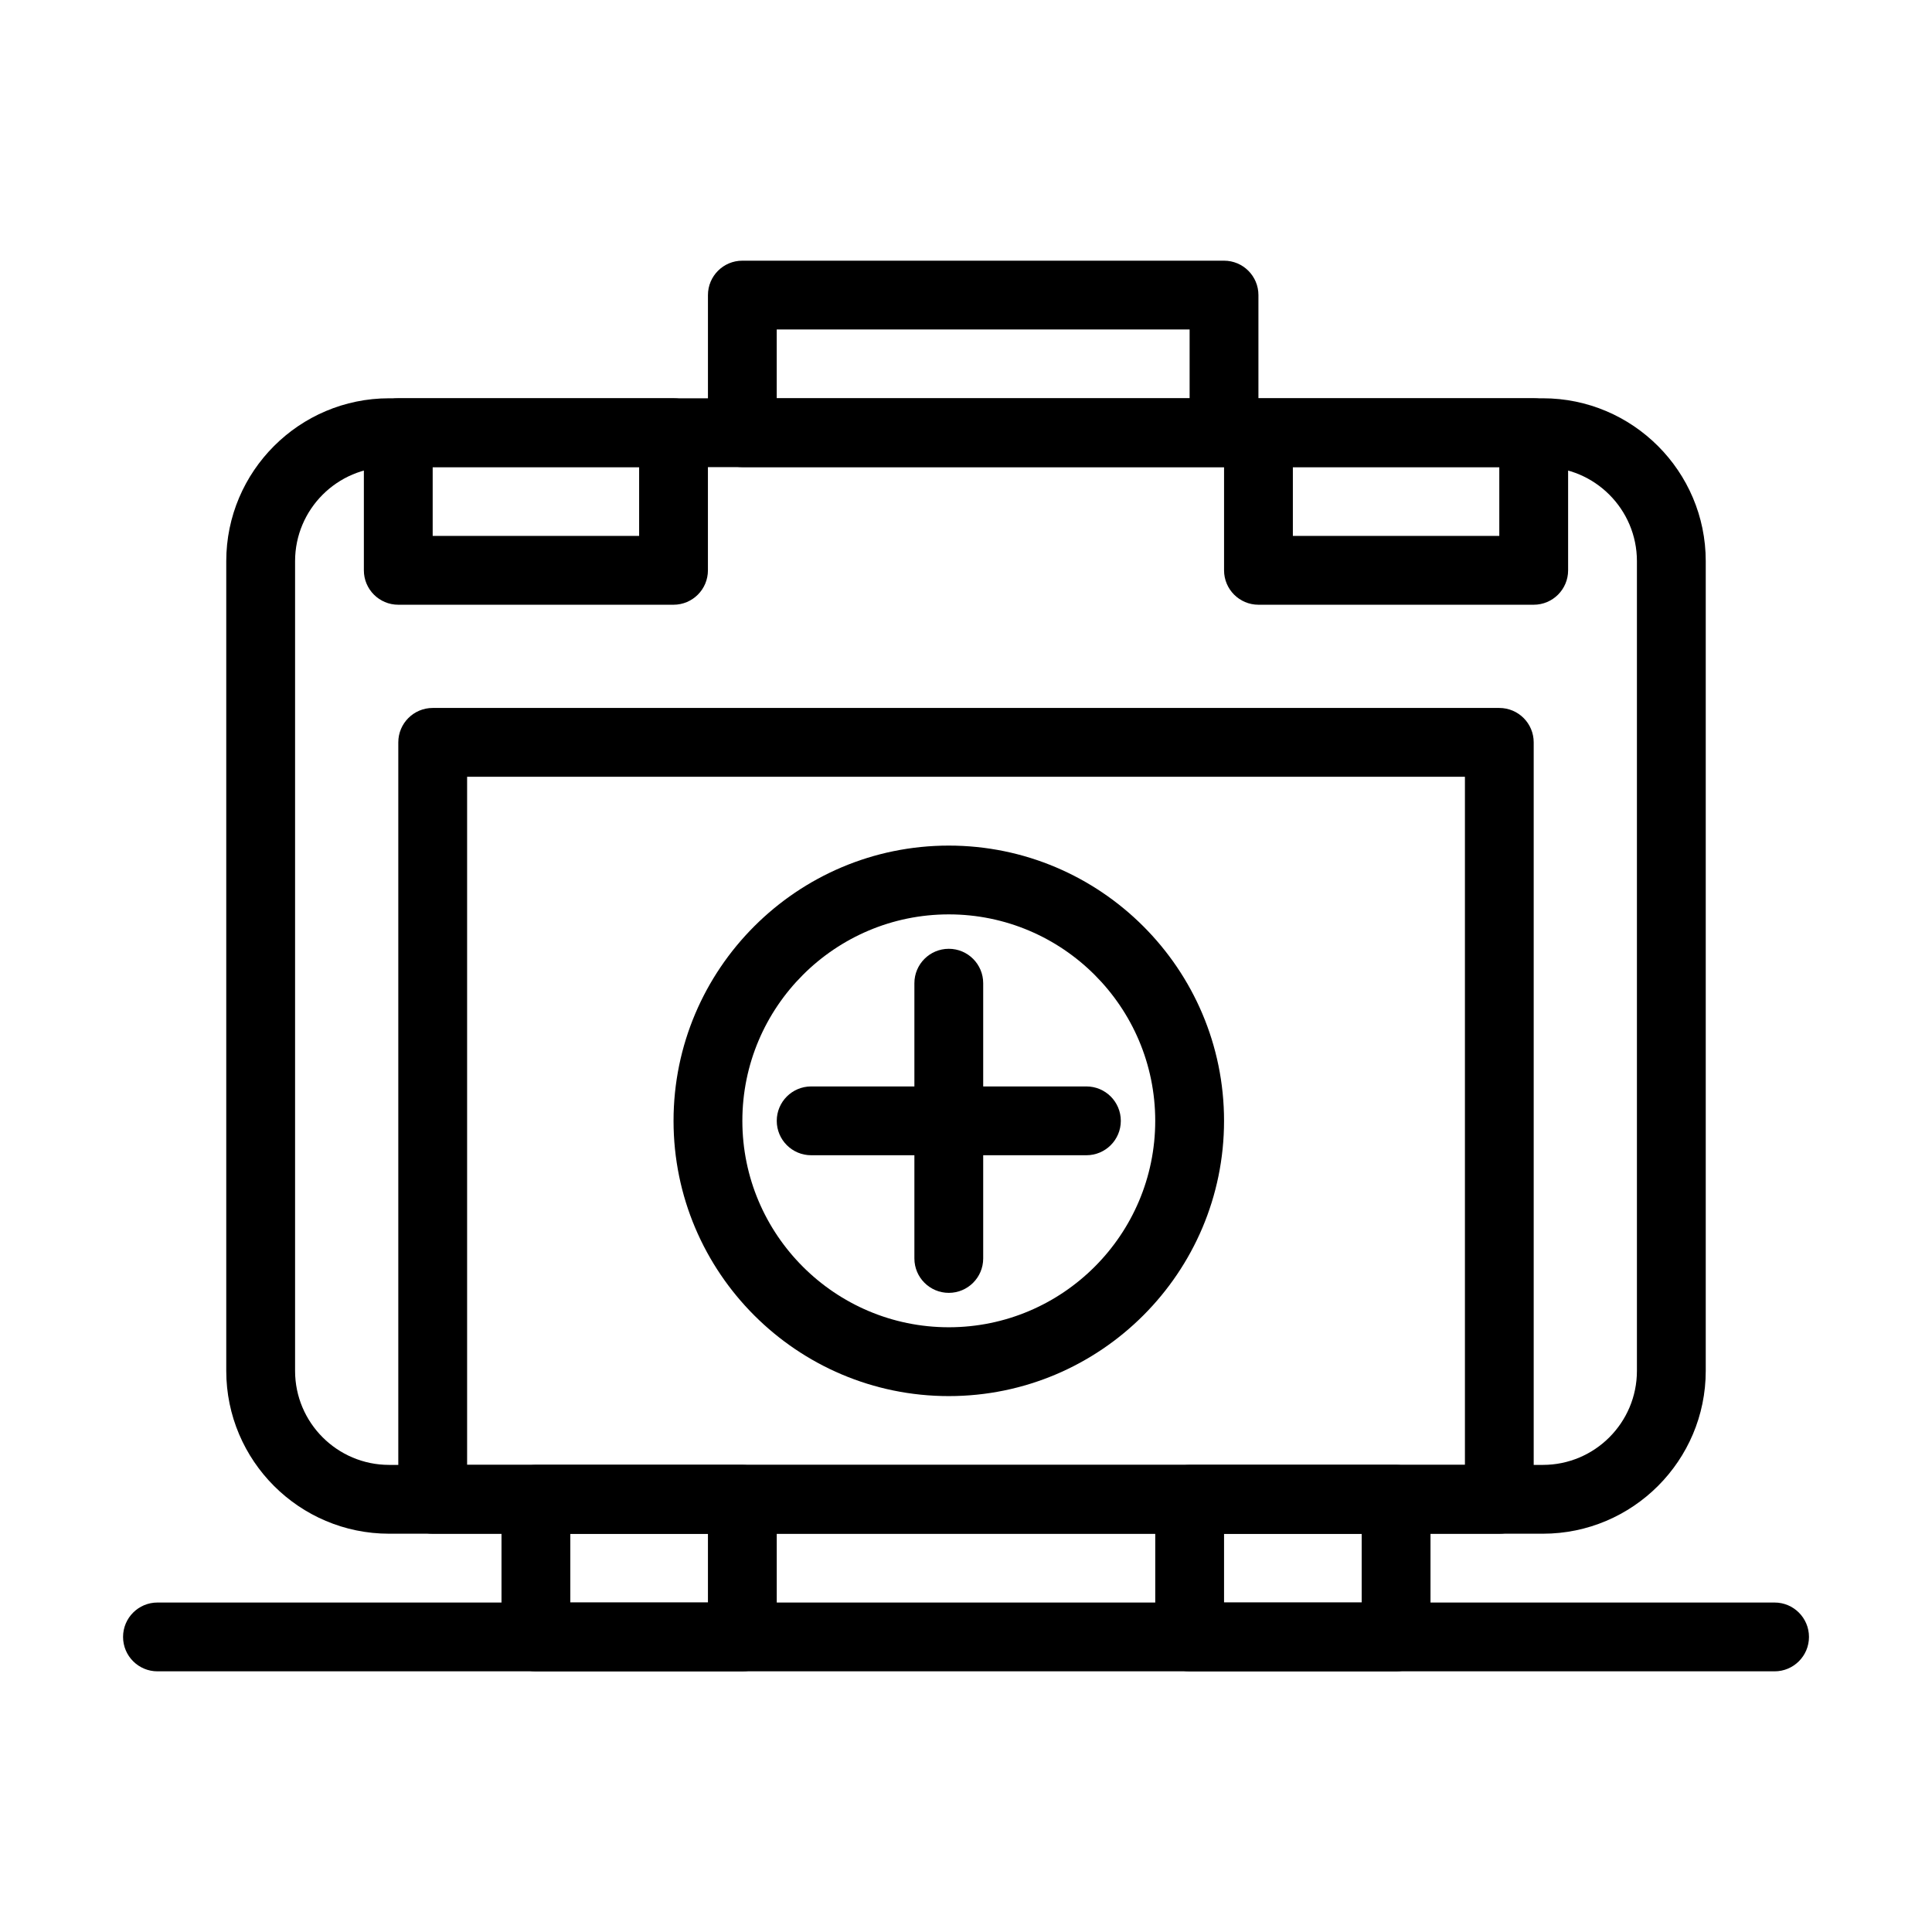
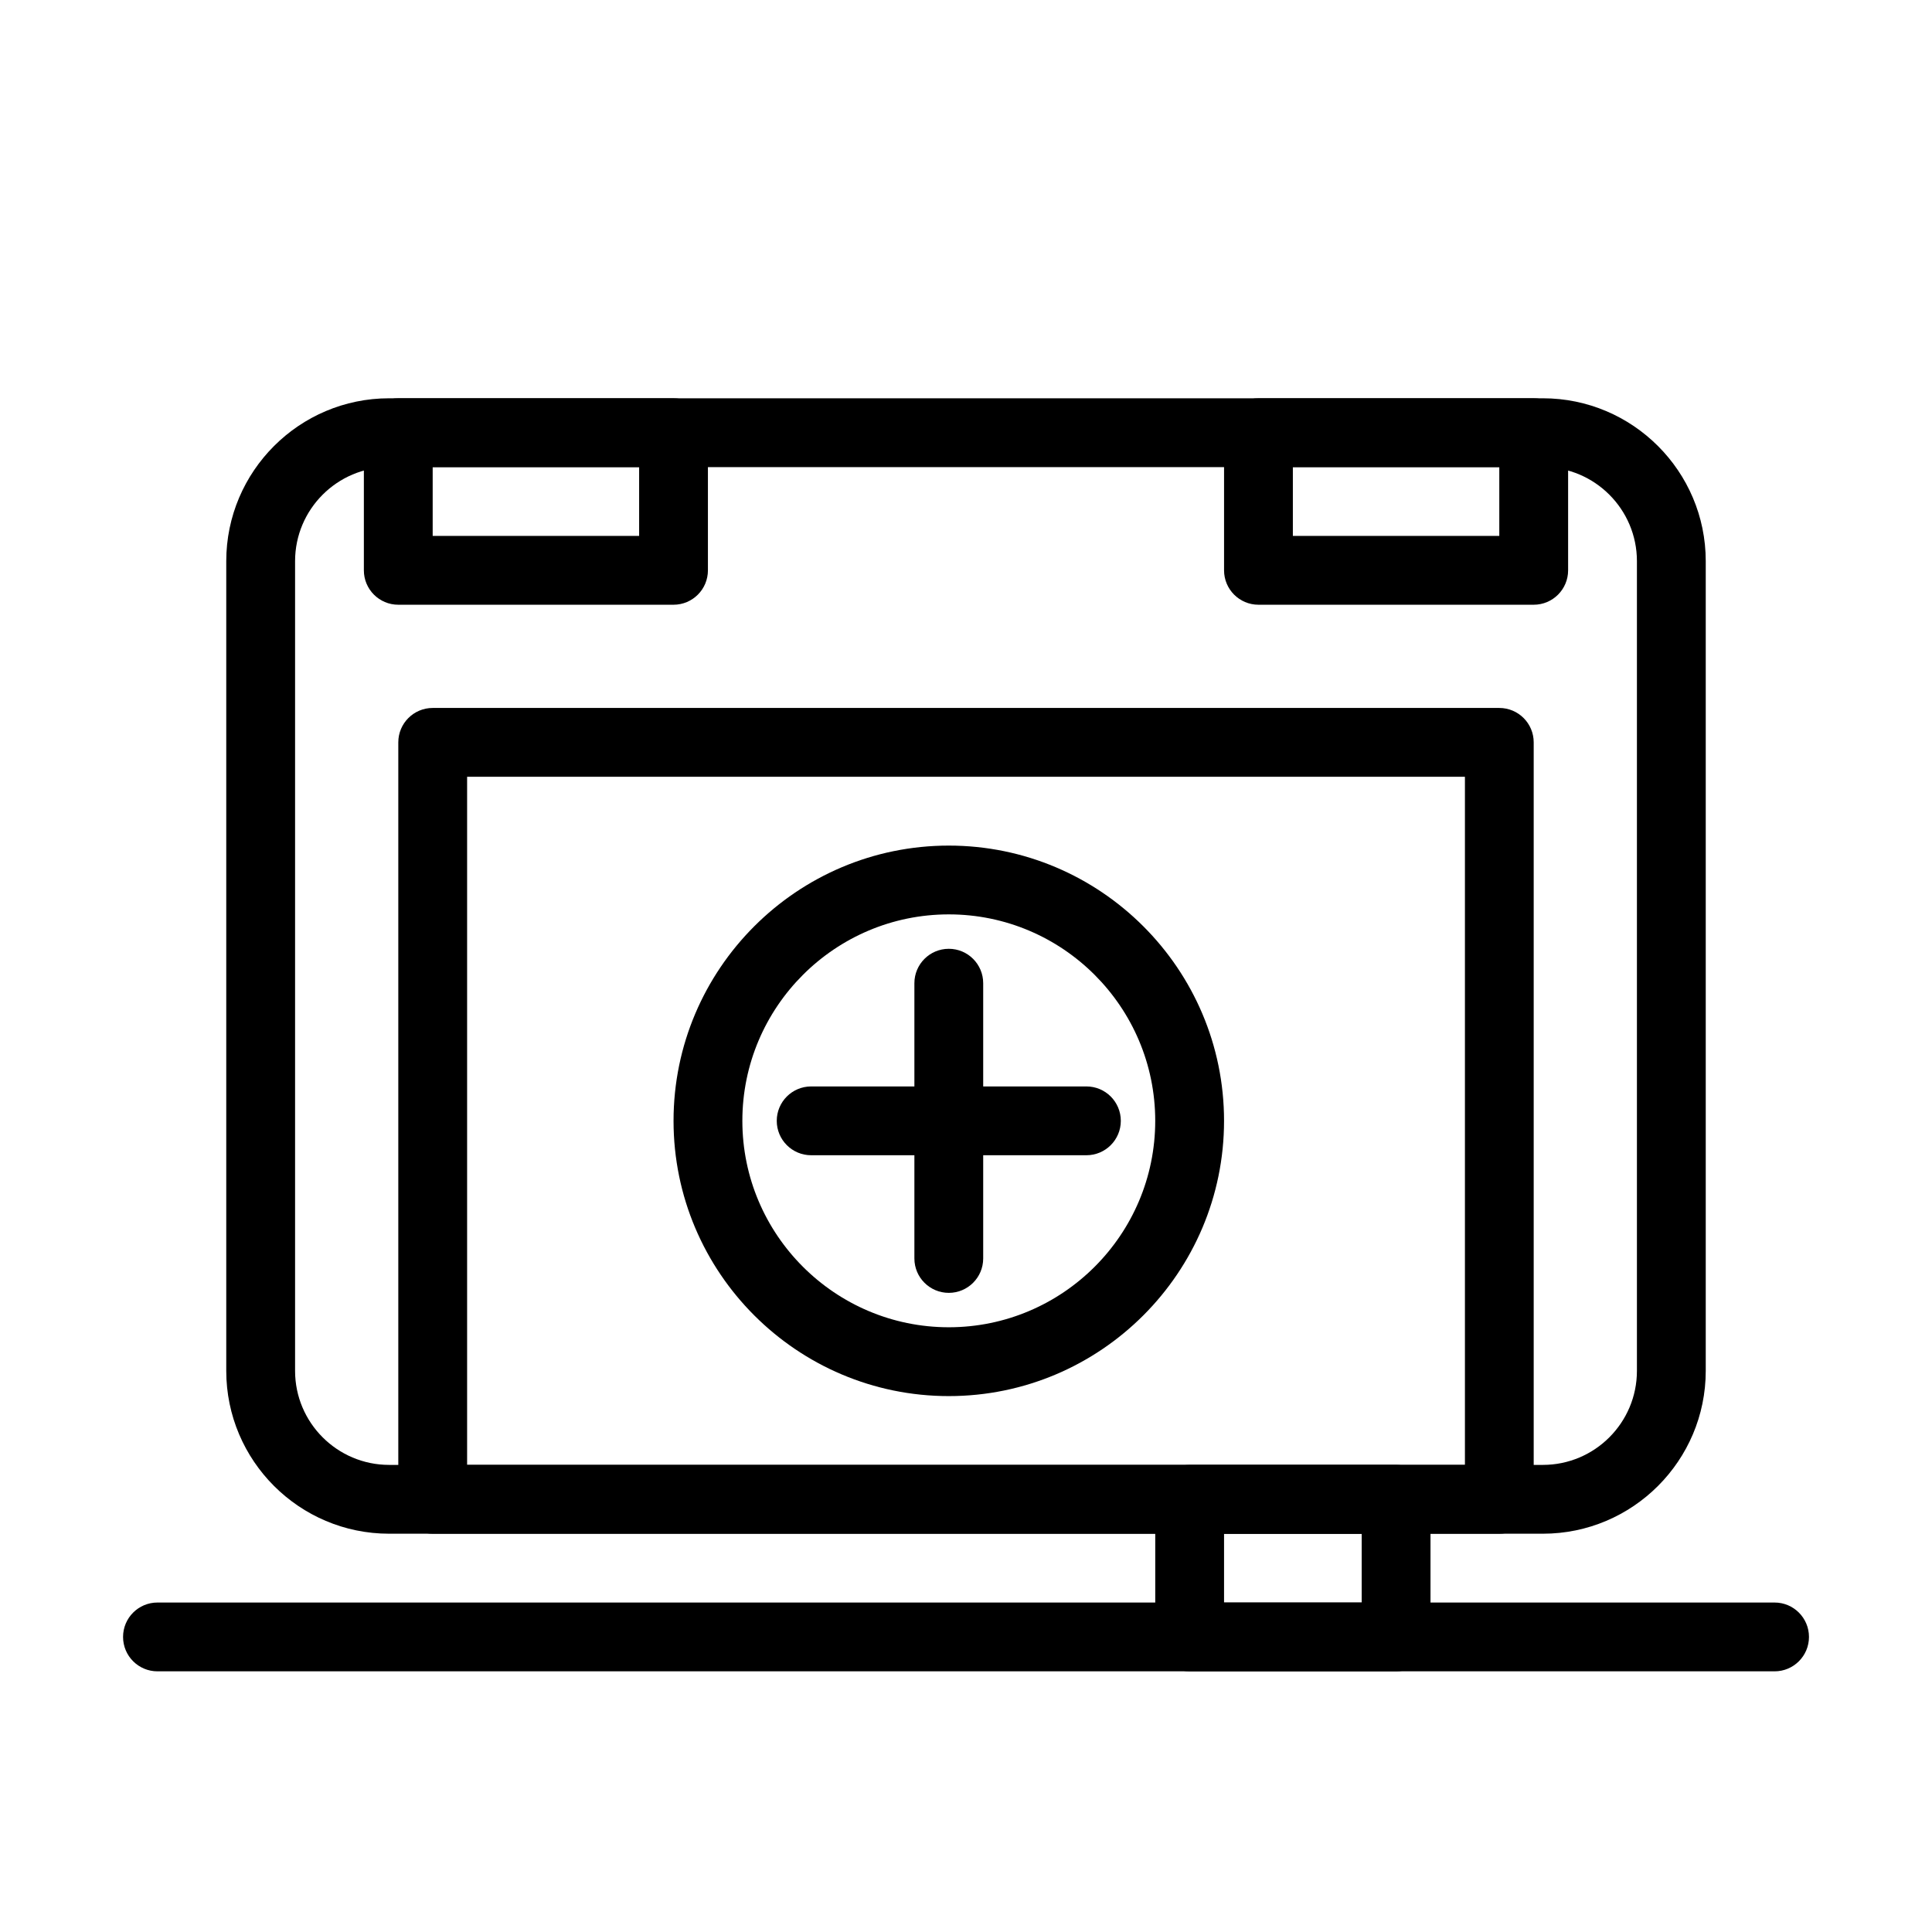
<svg xmlns="http://www.w3.org/2000/svg" fill="#000000" width="800px" height="800px" version="1.1" viewBox="144 144 512 512">
  <g>
    <path d="m552.88 550.45h-305.76c-23.797 0-43.16-19.359-43.16-43.16v-214.58c0-23.797 19.359-43.16 43.16-43.16h305.76c23.797 0 43.16 19.359 43.16 43.16v214.58c0 23.797-19.359 43.16-43.16 43.16zm-305.76-282.66c-13.742 0-24.922 11.18-24.922 24.922v214.58c0 13.742 11.18 24.922 24.922 24.922h305.76c13.742 0 24.922-11.18 24.922-24.922v-214.58c0-13.742-11.18-24.922-24.922-24.922z" />
-     <path d="m468.38 267.79h-127.65c-5.035 0-9.117-4.082-9.117-9.117v-36.473c0-5.035 4.082-9.117 9.117-9.117h127.65c5.035 0 9.117 4.082 9.117 9.117v36.473c0.004 5.035-4.082 9.117-9.117 9.117zm-118.54-18.238h109.42v-18.234h-109.42z" />
    <path d="m322.49 304.26h-72.945c-5.035 0-9.117-4.082-9.117-9.117v-36.473c0-5.035 4.082-9.117 9.117-9.117h72.945c5.035 0 9.117 4.082 9.117 9.117v36.473c0.004 5.035-4.078 9.117-9.117 9.117zm-63.824-18.238h54.711v-18.238h-54.711z" />
    <path d="m550.45 304.26h-72.945c-5.035 0-9.117-4.082-9.117-9.117v-36.473c0-5.035 4.082-9.117 9.117-9.117h72.945c5.035 0 9.117 4.082 9.117 9.117v36.473c0 5.035-4.082 9.117-9.117 9.117zm-63.828-18.238h54.707v-18.238h-54.707z" />
    <path d="m541.33 550.45h-282.66c-5.035 0-9.117-4.082-9.117-9.117v-200.6c0-5.035 4.082-9.117 9.117-9.117h282.66c5.035 0 9.117 4.082 9.117 9.117v200.6c0 5.035-4.082 9.117-9.121 9.117zm-273.54-18.238h264.43v-182.36h-264.43z" />
    <path d="m614.28 586.92h-428.55c-5.035 0-9.117-4.082-9.117-9.117 0-5.035 4.082-9.117 9.117-9.117h428.55c5.035 0 9.117 4.082 9.117 9.117 0 5.035-4.082 9.117-9.117 9.117z" />
    <path d="m513.98 586.92h-54.711c-5.035 0-9.117-4.082-9.117-9.117v-36.473c0-5.035 4.082-9.117 9.117-9.117h54.711c5.035 0 9.117 4.082 9.117 9.117v36.473c0 5.035-4.082 9.117-9.117 9.117zm-45.594-18.238h36.473v-18.238h-36.473z" />
-     <path d="m340.73 586.92h-54.711c-5.035 0-9.117-4.082-9.117-9.117v-36.473c0-5.035 4.082-9.117 9.117-9.117h54.711c5.035 0 9.117 4.082 9.117 9.117v36.473c0 5.035-4.082 9.117-9.117 9.117zm-45.59-18.238h36.473v-18.238h-36.473z" />
    <path d="m395.44 513.98c-40.223 0-72.945-32.723-72.945-72.945s32.723-72.945 72.945-72.945 72.945 32.723 72.945 72.945c-0.004 40.223-32.727 72.945-72.945 72.945zm0-127.66c-30.168 0-54.707 24.543-54.707 54.711 0 30.164 24.543 54.707 54.707 54.707 30.168 0 54.707-24.543 54.707-54.707 0-30.168-24.543-54.711-54.707-54.711z" />
    <path d="m431.91 450.15h-72.945c-5.035 0-9.117-4.082-9.117-9.117s4.082-9.117 9.117-9.117h72.945c5.035 0 9.117 4.082 9.117 9.117s-4.082 9.117-9.117 9.117z" />
    <path d="m395.44 486.62c-5.035 0-9.117-4.082-9.117-9.117v-72.945c0-5.035 4.082-9.117 9.117-9.117s9.117 4.082 9.117 9.117v72.945c0 5.035-4.082 9.117-9.117 9.117z" />
  </g>
</svg>